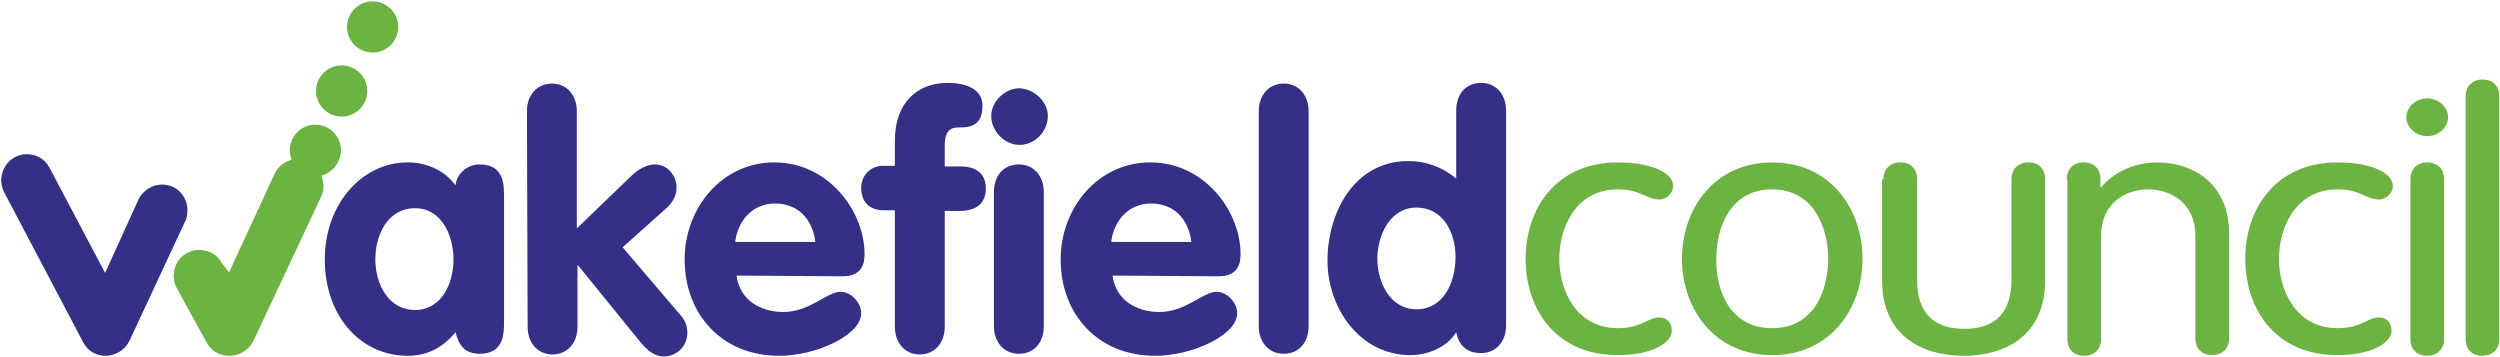
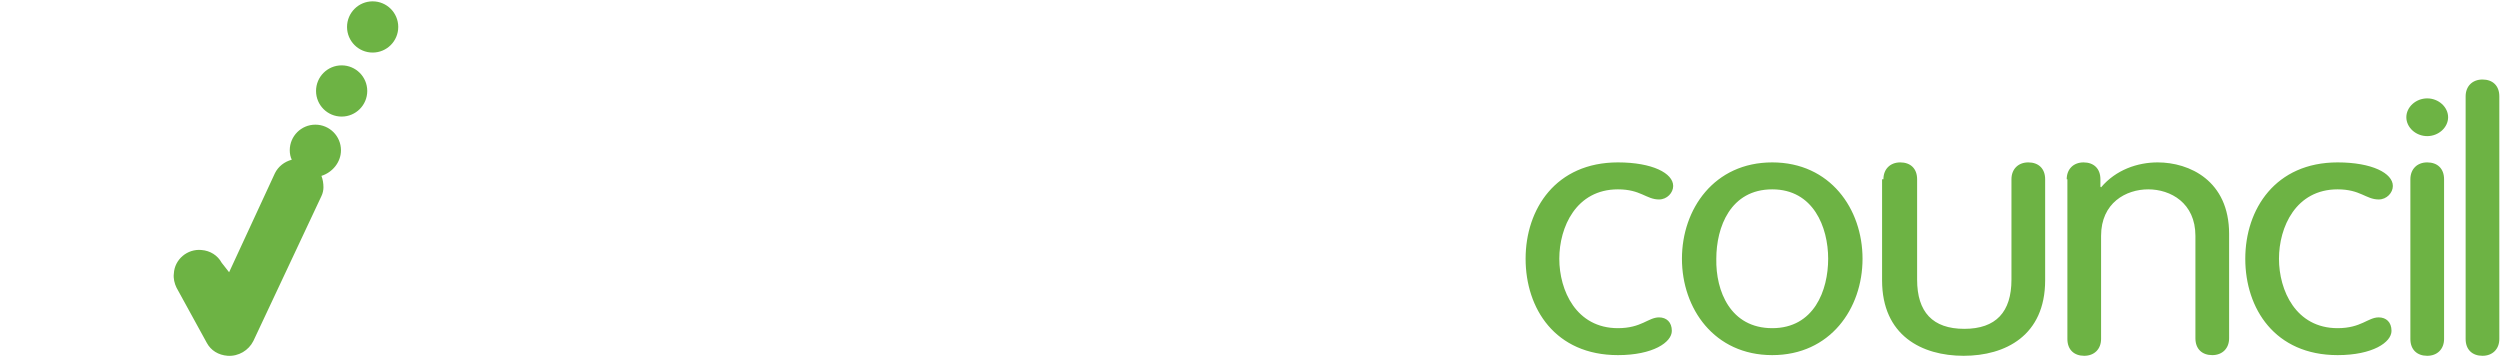
<svg xmlns="http://www.w3.org/2000/svg" width="371" height="53" viewBox="0 0 371 53" fill="none">
  <g clip-path="url(#clip0_1_2)">
-     <path d="M223.5 48.3C223.5 50.8 221.9 52.4 219.8 52.4C217.7 52.4 216.5 51.3 216.1 49.3C214.7 51.6 211.8 52.7 209.3 52.7C201.8 52.7 197 45.7 197 38.7C197 31.5 201 23.9 209 23.9C211.6 23.9 214.1 24.8 216.1 26.5V16.4C216.1 13.9 217.6 12.3 219.8 12.3C222 12.3 223.5 14 223.5 16.4V48.3ZM210.2 30.8C206.3 30.8 204.4 34.9 204.4 38.4C204.4 41.9 206.3 45.9 210.2 45.9C214.3 45.9 216 41.8 216 38.1C216 34.6 214.2 30.8 210.2 30.8ZM186.8 16.5C186.8 14 188.4 12.4 190.5 12.4C192.7 12.4 194.2 14.1 194.2 16.5V48.4C194.2 50.9 192.7 52.5 190.5 52.5C188.3 52.5 186.8 50.8 186.8 48.4V16.5ZM165.1 40.9C165.6 44.6 168.7 46.3 172.1 46.3C175.9 46.3 178.6 43.3 180.5 43.3C182.1 43.3 183.6 44.9 183.6 46.5C183.6 49.7 177 52.8 171.4 52.8C163 52.8 157.4 46.7 157.4 38.5C157.4 30.9 162.9 24.1 170.7 24.1C178.8 24.1 184.1 31.4 184.1 37.7C184.1 39.9 183.1 41 180.8 41L165.1 40.9ZM176.8 35.9C176.4 32.6 174.3 30.2 170.8 30.2C167.5 30.2 165.3 32.7 164.9 35.9H176.8ZM155.5 17.2C155.5 19.5 153.6 21.5 151.3 21.5C149.1 21.5 147.1 19.5 147.1 17.2C147.1 15.1 149.1 13.1 151.3 13.1C153.5 13.2 155.5 15.1 155.5 17.2ZM147.5 28.5C147.5 26 149 24.4 151.2 24.4C153.4 24.4 154.9 26.1 154.9 28.5V48.4C154.9 50.9 153.4 52.5 151.2 52.5C149 52.5 147.5 50.8 147.5 48.4V28.5ZM132.8 31.2H131.1C129.1 31.2 127.8 30 127.8 27.9C127.8 26 129.2 24.6 131.1 24.6H132.8V20.8C132.8 15.3 136.1 12.3 140.6 12.3C143.2 12.3 145.8 13.1 145.8 15.7C145.8 17.9 144.8 18.9 142.7 18.9C141.5 18.9 140.2 18.9 140.2 21.6V24.7H142.5C144.7 24.7 146.3 25.6 146.3 28C146.3 30.3 144.7 31.3 142.5 31.3H140.2V48.5C140.2 51 138.6 52.6 136.5 52.6C134.3 52.6 132.8 50.9 132.8 48.5V31.2ZM109.3 40.9C109.8 44.6 112.9 46.3 116.3 46.3C120.1 46.3 122.8 43.3 124.7 43.3C126.3 43.3 127.8 44.9 127.8 46.5C127.8 49.7 121.2 52.8 115.6 52.8C107.2 52.8 101.6 46.7 101.6 38.5C101.6 30.9 107.1 24.1 114.9 24.1C123 24.1 128.3 31.4 128.3 37.7C128.3 39.9 127.3 41 125 41L109.3 40.9ZM121 35.9C120.6 32.6 118.5 30.2 115 30.2C111.7 30.2 109.5 32.7 109.1 35.9H121ZM78.2 16.5C78.2 14 79.8 12.4 81.9 12.4C84.1 12.4 85.6 14.1 85.6 16.5V33.9L93.8 26C95 24.9 96.2 24.4 97.2 24.4C99.1 24.4 100.4 26.1 100.4 27.8C100.4 28.9 100 29.8 99 30.8L92.4 36.7L101.1 46.9C101.8 47.7 102 48.6 102 49.4C102 51.4 100.4 52.9 98.5 52.9C97.2 52.9 96.1 52.1 94.9 50.6L85.8 39.4H85.7V48.5C85.7 51 84.1 52.6 82 52.6C79.8 52.6 78.3 50.9 78.3 48.5L78.2 16.5ZM74.8 47.6C74.8 49.5 74.8 52.5 71.2 52.5C69 52.5 68.1 51.3 67.6 49.3C65.7 51.6 63.4 52.8 60.5 52.8C53.5 52.8 48.2 46.9 48.2 38.5C48.2 30.3 53.7 24.1 60.5 24.1C63.2 24.1 65.9 25.2 67.6 27.5C67.8 25.7 69.4 24.4 71.2 24.4C74.8 24.4 74.8 27.4 74.8 29.3V47.6ZM61.6 46C65.5 46 67.3 42.1 67.3 38.5C67.3 34.9 65.5 30.9 61.6 30.9C57.5 30.9 55.7 34.9 55.7 38.5C55.7 42.1 57.6 46 61.6 46ZM15.6 40.5L7.3 24.8C6.7 23.7 5.6 23 4.3 22.9C2.2 22.7 0.4 24.3 0.2 26.4C0.1 27.1 0.3 27.9 0.6 28.5L12.4 50.9C13 52 14.1 52.7 15.4 52.8C17 52.9 18.5 52 19.2 50.6L27.5 32.8C27.7 32.4 27.8 31.9 27.8 31.5C28 29.4 26.4 27.5 24.3 27.4C22.7 27.3 21.3 28.2 20.6 29.5L15.6 40.5Z" fill="#333086" />
    <path d="M54.5 13.5C54.5 15.6 52.8 17.3 50.7 17.3C48.6 17.3 46.9 15.6 46.9 13.5C46.9 11.4 48.6 9.7 50.7 9.7C52.8 9.7 54.5 11.4 54.5 13.5ZM59.1 4C59.1 6.1 57.4 7.8 55.3 7.8C53.2 7.8 51.5 6.1 51.5 4C51.5 1.9 53.2 0.2 55.3 0.2C57.4 0.2 59.1 1.9 59.1 4ZM50.6 22.3C50.6 20.2 48.9 18.5 46.8 18.5C44.7 18.5 43 20.2 43 22.3C43 22.8 43.1 23.3 43.3 23.7C42.2 24 41.3 24.7 40.8 25.7L34 40.4L32.9 39C32.3 37.9 31.2 37.2 29.9 37.1C27.8 36.9 25.9 38.5 25.8 40.6C25.7 41.3 25.9 42.1 26.2 42.7L30.7 50.9C31.3 52 32.4 52.7 33.8 52.8C35.4 52.9 36.9 52 37.6 50.6L47.7 29.1C47.9 28.7 48 28.2 48 27.8C48 27.2 47.9 26.6 47.7 26.1C49.3 25.6 50.6 24.1 50.6 22.3ZM370.9 50.3C370.9 51.8 369.9 52.8 368.4 52.8C366.9 52.8 365.9 51.9 365.9 50.3V14.3C365.9 12.8 366.9 11.8 368.4 11.8C369.9 11.8 370.9 12.7 370.9 14.3V50.3ZM360.2 14.6C361.9 14.6 363.3 15.9 363.3 17.4C363.3 18.9 361.9 20.2 360.2 20.2C358.5 20.2 357.1 18.9 357.1 17.4C357.1 15.9 358.5 14.6 360.2 14.6ZM362.7 50.3C362.7 51.8 361.7 52.8 360.2 52.8C358.7 52.8 357.7 51.9 357.7 50.3V26.6C357.7 25.1 358.7 24.1 360.2 24.1C361.7 24.1 362.7 25 362.7 26.6V50.3ZM346.9 24.1C352 24.1 355.1 25.7 355.1 27.6C355.1 28.6 354.2 29.6 353 29.6C351.1 29.6 350.3 28.1 346.9 28.1C340.7 28.1 338.2 33.7 338.2 38.4C338.2 43.1 340.7 48.7 346.9 48.7C350.4 48.7 351.4 47.1 353 47.1C354.1 47.1 354.9 47.8 354.9 49.1C354.9 50.8 352.1 52.7 346.9 52.7C337.6 52.7 333.2 45.8 333.2 38.4C333.2 31 337.7 24.1 346.9 24.1ZM306.7 26.6C306.7 25.1 307.7 24.1 309.2 24.1C310.7 24.1 311.7 25 311.7 26.6V27.7L311.8 27.8C314 25.2 317.2 24.1 320.2 24.1C324.9 24.1 330.8 26.8 330.8 34.7V50.2C330.8 51.7 329.8 52.7 328.3 52.7C326.8 52.7 325.8 51.8 325.8 50.2V35C325.8 30.1 322.1 28.1 318.8 28.1C315.5 28.1 311.8 30.1 311.8 35V50.3C311.8 51.8 310.8 52.8 309.3 52.8C307.8 52.8 306.8 51.9 306.8 50.3V26.6H306.7ZM279.5 26.6C279.5 25.1 280.5 24.1 282 24.1C283.5 24.1 284.5 25 284.5 26.6V41.5C284.5 46.3 286.8 48.8 291.5 48.8C296.2 48.8 298.5 46.3 298.5 41.5V26.6C298.5 25.1 299.5 24.1 301 24.1C302.5 24.1 303.5 25 303.5 26.6V41.6C303.5 49.8 297.6 52.8 291.4 52.8C285.2 52.8 279.3 49.8 279.3 41.6V26.6H279.5ZM263 24.1C271.6 24.1 276.4 31 276.4 38.4C276.4 45.8 271.6 52.7 263 52.7C254.4 52.7 249.6 45.8 249.6 38.4C249.6 31 254.4 24.1 263 24.1ZM263 48.7C269.2 48.7 271.3 43.1 271.3 38.4C271.3 33.7 269.1 28.1 263 28.1C256.8 28.1 254.7 33.7 254.7 38.4C254.6 43.2 256.8 48.7 263 48.7ZM240.1 24.1C245.2 24.1 248.3 25.7 248.3 27.6C248.3 28.6 247.4 29.6 246.2 29.6C244.3 29.6 243.5 28.1 240.1 28.1C233.9 28.1 231.4 33.7 231.4 38.4C231.4 43.1 233.9 48.7 240.1 48.7C243.6 48.7 244.6 47.1 246.2 47.1C247.3 47.1 248.1 47.8 248.1 49.1C248.1 50.8 245.3 52.7 240.1 52.7C230.8 52.7 226.4 45.8 226.4 38.4C226.4 31 230.9 24.1 240.1 24.1Z" fill="#6DB344" />
  </g>
  <defs>
    <clipPath id="clip0_1_2">
      <rect width="371" height="53" fill="white" />
    </clipPath>
  </defs>
</svg>